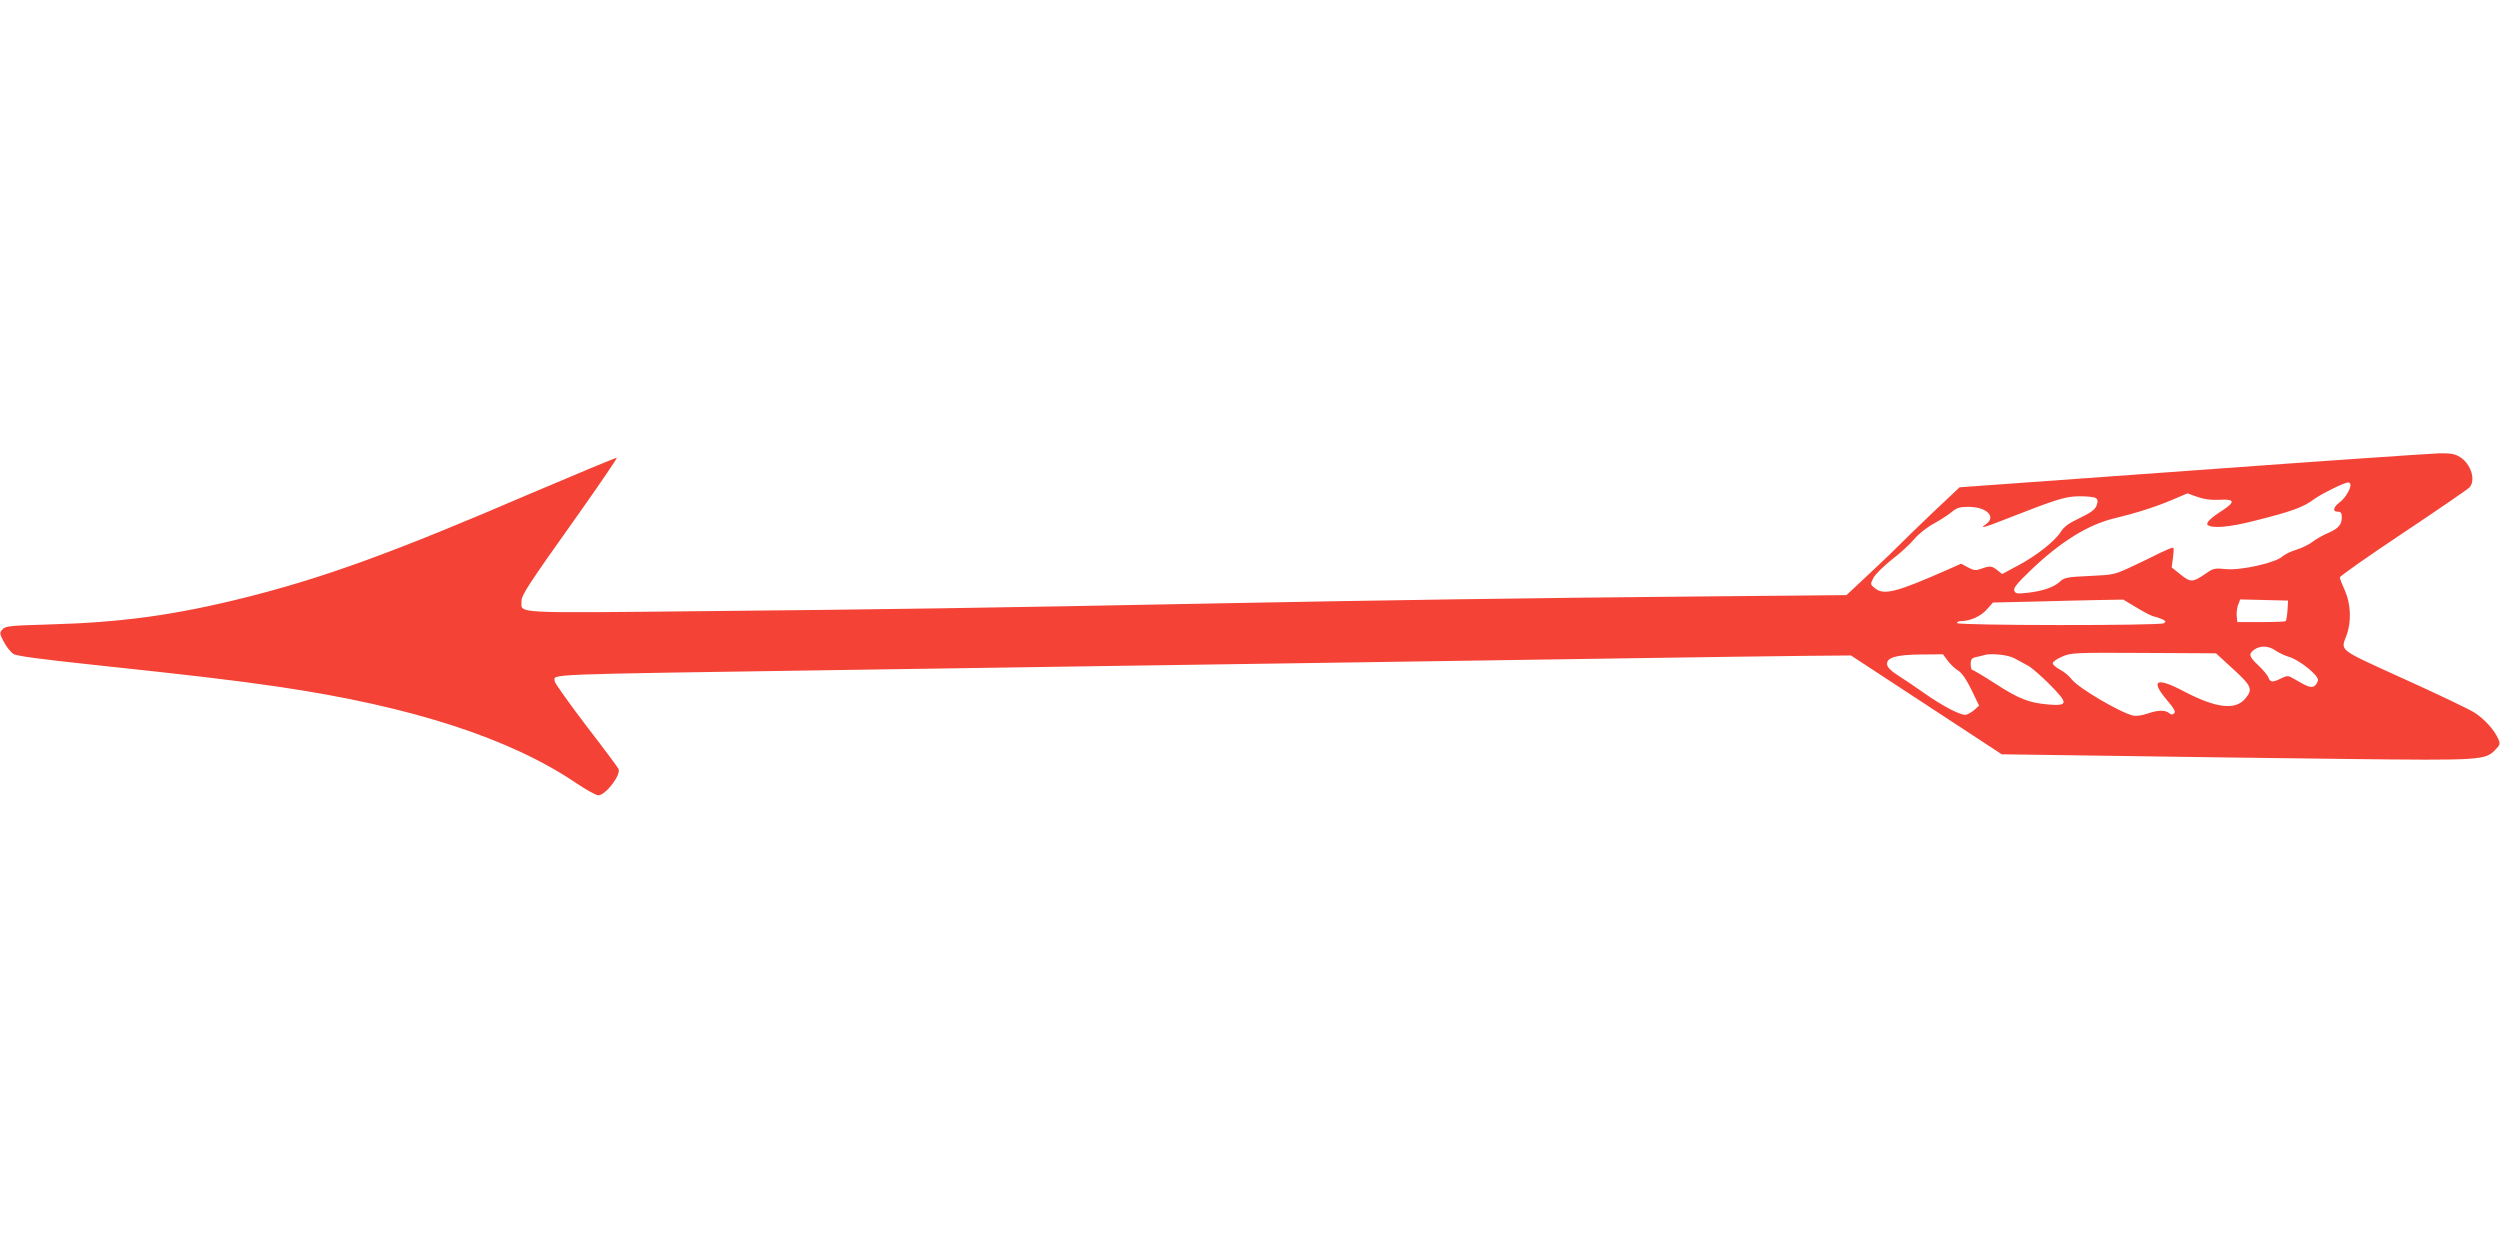
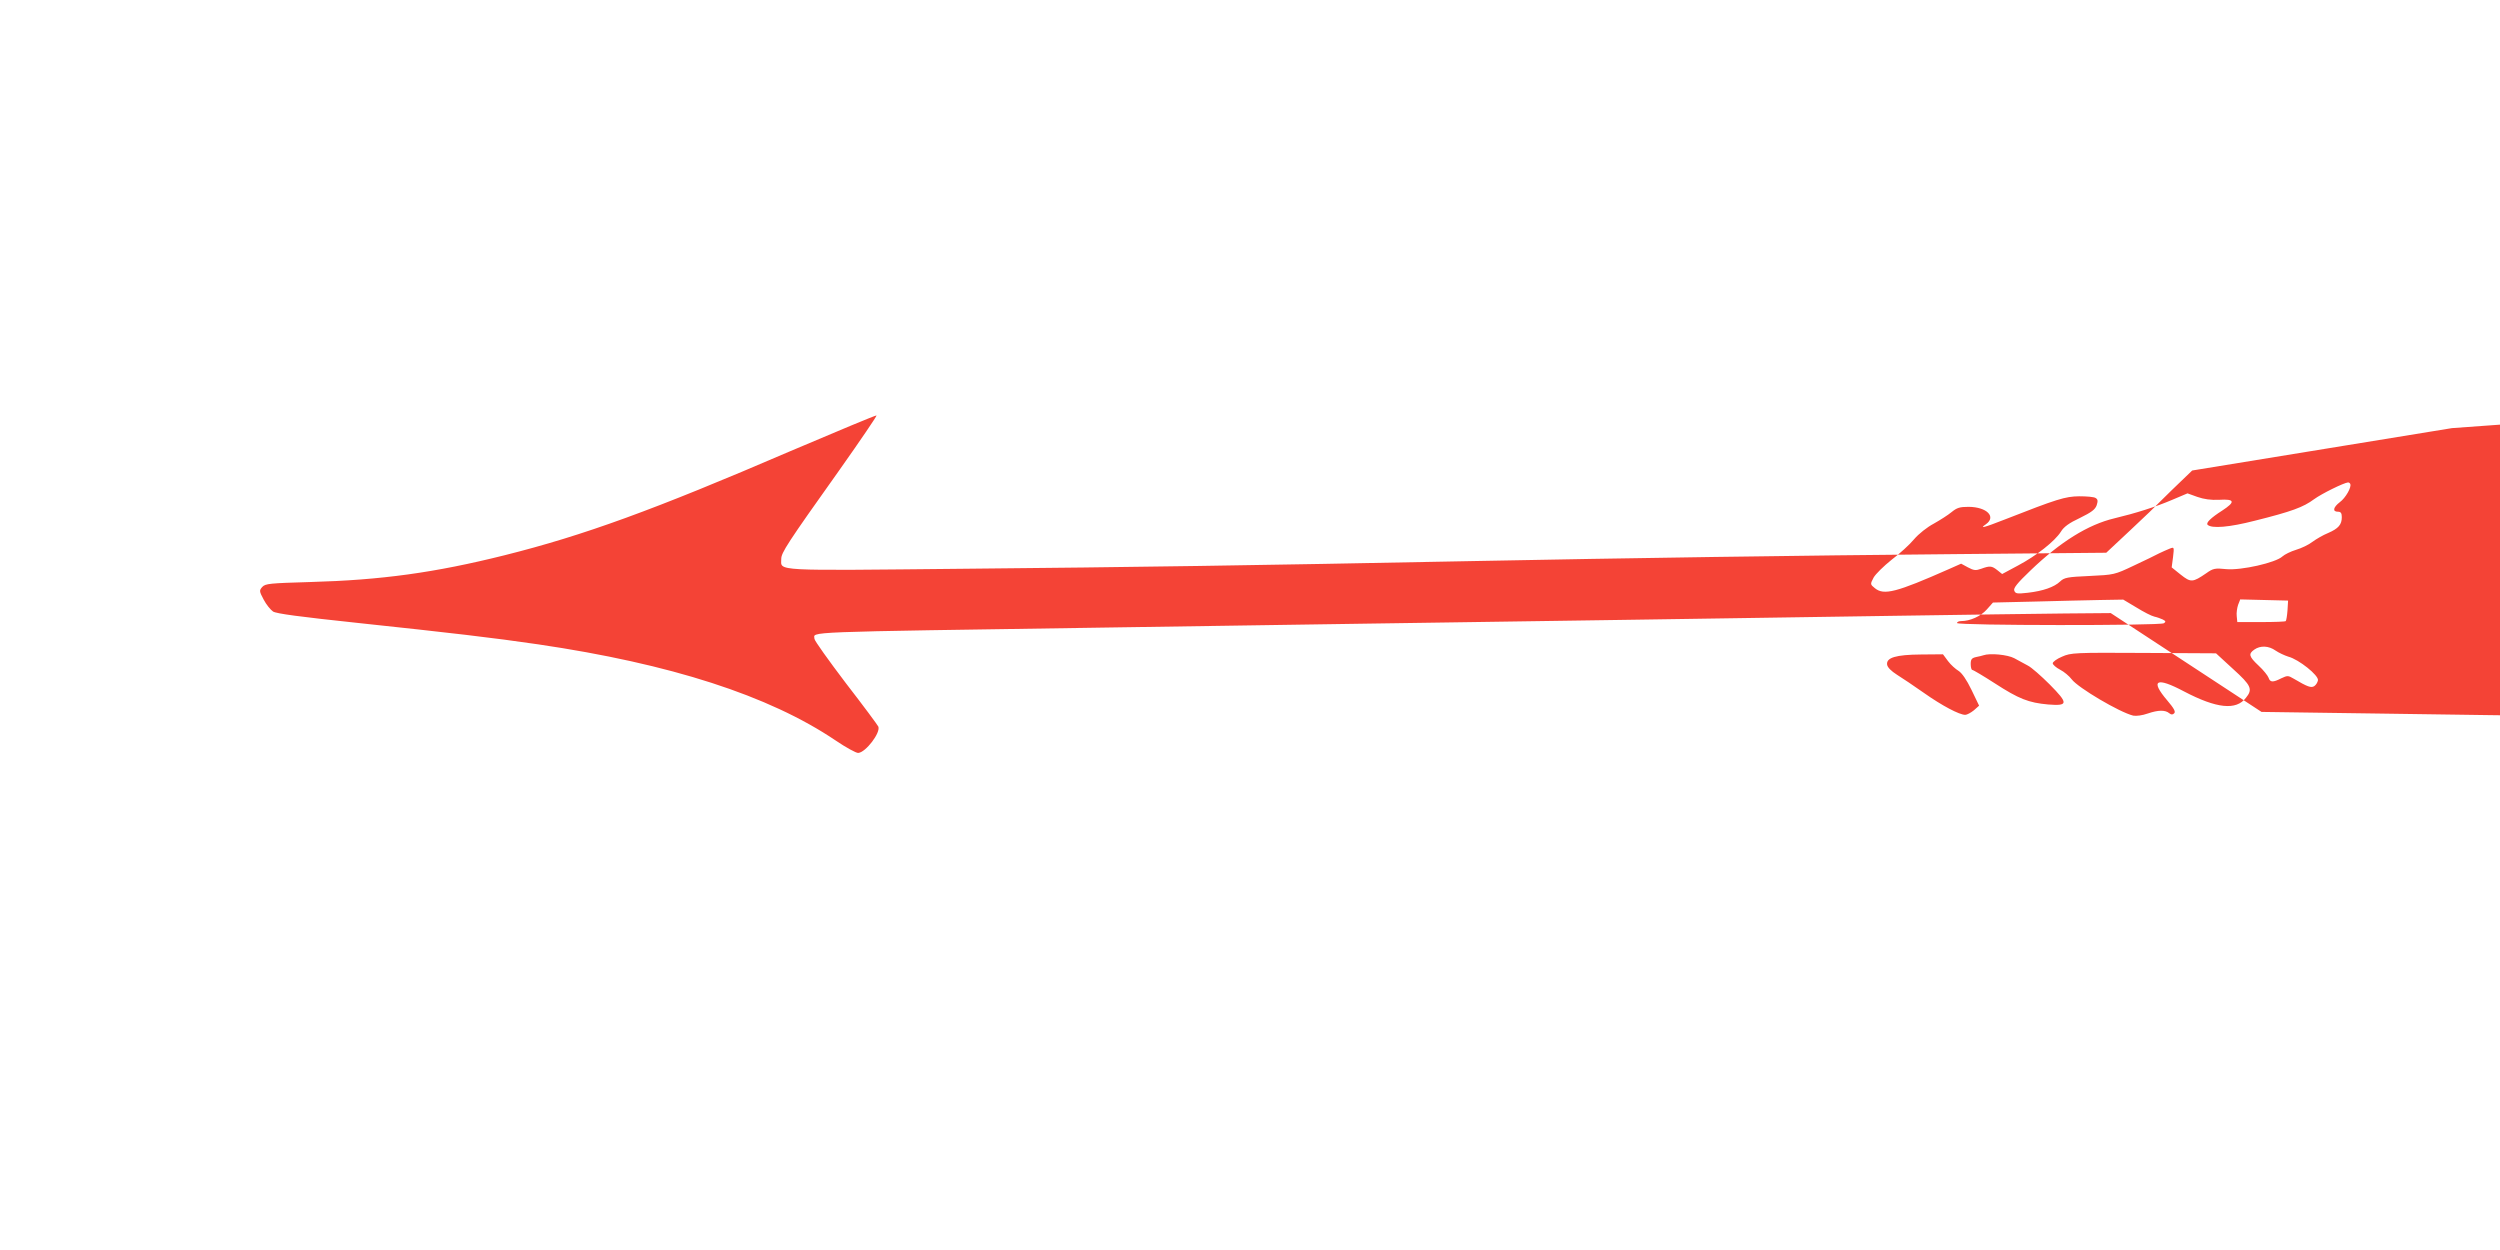
<svg xmlns="http://www.w3.org/2000/svg" version="1.0" width="1280pt" height="640pt" viewBox="0 0 1280 640" preserveAspectRatio="xMidYMid meet">
  <g transform="translate(0,640) scale(0.1,-0.1)" fill="#f44336" stroke="none">
-     <path d="M11224 3991 l-1191 -86 -139 -131 c-76 -73 -150 -144 -164 -159 -14 -15 -81 -80 -151 -145 l-125 -117 -765 -7 c-805 -7 -1677 -20 -2494 -36 -1117 -22 -1727 -31 -2585 -39 -996 -10 -940 -13 -940 50 0 32 28 76 299 457 106 150 191 275 189 278 -3 2 -202 -81 -444 -184 -697 -300 -1054 -430 -1461 -532 -356 -89 -631 -127 -995 -137 -207 -6 -229 -8 -245 -25 -16 -18 -16 -22 7 -65 13 -25 35 -52 48 -61 17 -11 138 -27 430 -58 479 -51 695 -76 927 -110 679 -100 1182 -262 1523 -492 53 -36 106 -65 116 -64 38 2 116 104 103 135 -3 7 -77 107 -166 222 -88 116 -161 218 -161 227 0 38 -104 34 1495 58 363 5 964 14 1335 20 371 5 986 14 1365 20 380 6 978 15 1330 20 352 5 746 11 876 12 l236 2 386 -253 386 -253 573 -8 c315 -5 855 -12 1199 -16 685 -8 704 -6 755 47 25 26 26 31 15 56 -21 47 -70 101 -121 134 -26 17 -189 95 -362 173 -344 157 -324 141 -293 225 25 69 21 160 -9 227 -14 31 -26 61 -26 68 0 6 145 108 322 226 177 118 330 223 340 233 36 35 11 121 -47 157 -25 16 -48 20 -106 19 -41 -1 -610 -40 -1265 -88z m809 -68 c9 -16 -24 -73 -53 -94 -34 -26 -39 -49 -10 -49 15 0 20 -7 20 -28 0 -38 -17 -58 -70 -81 -25 -10 -61 -31 -80 -45 -19 -15 -57 -33 -84 -41 -27 -8 -59 -24 -70 -34 -34 -32 -211 -72 -287 -65 -58 6 -68 4 -103 -21 -70 -48 -79 -48 -131 -7 l-46 37 7 53 c6 52 6 52 -17 43 -13 -5 -37 -16 -54 -24 -16 -9 -75 -37 -130 -63 -99 -47 -101 -47 -227 -53 -112 -5 -129 -8 -150 -28 -30 -29 -88 -49 -166 -58 -54 -6 -63 -5 -69 11 -5 13 15 38 83 103 153 147 295 235 429 267 109 26 213 59 297 95 l78 33 50 -18 c34 -12 70 -17 112 -15 80 5 85 -10 16 -55 -58 -37 -85 -63 -75 -73 21 -20 110 -13 242 21 188 47 248 69 303 110 40 29 152 84 174 86 4 0 9 -3 11 -7z m-1303 -73 c11 -7 12 -15 5 -37 -8 -22 -27 -36 -86 -65 -54 -25 -83 -46 -97 -70 -31 -49 -125 -123 -219 -173 l-82 -44 -25 20 c-28 22 -38 23 -82 7 -28 -10 -38 -9 -68 7 l-35 19 -63 -28 c-269 -119 -332 -135 -378 -98 -25 20 -25 21 -7 55 10 18 52 59 92 91 41 31 93 78 115 105 24 28 67 62 101 80 32 18 73 44 91 59 27 22 41 27 88 27 93 -1 142 -51 88 -89 -35 -24 -14 -19 96 24 268 105 309 118 381 119 39 0 77 -3 85 -9z m208 -560 c37 -23 78 -44 92 -47 14 -3 33 -10 44 -15 15 -8 16 -12 5 -19 -20 -13 -1059 -12 -1059 1 0 6 10 10 21 10 46 0 101 25 131 59 l32 36 215 5 c119 3 269 7 334 8 l118 2 67 -40z m774 -15 c-2 -27 -6 -52 -9 -55 -2 -3 -59 -5 -126 -5 l-122 0 -3 31 c-2 16 2 42 7 57 l11 28 122 -3 123 -3 -3 -50z m-61 -206 c16 -11 46 -25 65 -31 54 -14 156 -96 152 -121 -2 -11 -10 -24 -19 -30 -16 -10 -34 -4 -105 38 -29 17 -32 17 -64 2 -43 -22 -57 -21 -65 3 -4 11 -26 39 -51 62 -50 47 -53 60 -22 82 31 22 74 20 109 -5z m-218 -94 c94 -85 102 -104 66 -148 -50 -65 -149 -55 -317 33 -143 76 -175 58 -85 -47 34 -40 43 -57 35 -65 -8 -8 -15 -8 -25 0 -21 18 -57 17 -110 -1 -28 -10 -59 -14 -75 -11 -70 17 -283 143 -315 186 -12 16 -39 39 -59 49 -21 11 -38 26 -38 33 0 7 21 23 48 34 45 20 63 21 418 19 l370 -2 87 -80z m-1459 40 c14 -19 39 -41 54 -50 17 -11 41 -45 66 -97 l39 -81 -27 -24 c-15 -12 -35 -23 -44 -23 -30 0 -119 47 -211 112 -50 35 -112 77 -138 93 -30 19 -49 38 -51 52 -5 36 45 51 174 52 l112 1 26 -35z m339 15 c20 -11 52 -28 70 -38 18 -9 68 -53 111 -96 97 -98 96 -111 -7 -103 -101 9 -151 29 -273 108 -59 38 -111 69 -116 69 -4 0 -8 13 -8 30 0 24 5 31 28 36 15 3 32 7 37 9 34 12 124 3 158 -15z" />
+     <path d="M11224 3991 c-76 -73 -150 -144 -164 -159 -14 -15 -81 -80 -151 -145 l-125 -117 -765 -7 c-805 -7 -1677 -20 -2494 -36 -1117 -22 -1727 -31 -2585 -39 -996 -10 -940 -13 -940 50 0 32 28 76 299 457 106 150 191 275 189 278 -3 2 -202 -81 -444 -184 -697 -300 -1054 -430 -1461 -532 -356 -89 -631 -127 -995 -137 -207 -6 -229 -8 -245 -25 -16 -18 -16 -22 7 -65 13 -25 35 -52 48 -61 17 -11 138 -27 430 -58 479 -51 695 -76 927 -110 679 -100 1182 -262 1523 -492 53 -36 106 -65 116 -64 38 2 116 104 103 135 -3 7 -77 107 -166 222 -88 116 -161 218 -161 227 0 38 -104 34 1495 58 363 5 964 14 1335 20 371 5 986 14 1365 20 380 6 978 15 1330 20 352 5 746 11 876 12 l236 2 386 -253 386 -253 573 -8 c315 -5 855 -12 1199 -16 685 -8 704 -6 755 47 25 26 26 31 15 56 -21 47 -70 101 -121 134 -26 17 -189 95 -362 173 -344 157 -324 141 -293 225 25 69 21 160 -9 227 -14 31 -26 61 -26 68 0 6 145 108 322 226 177 118 330 223 340 233 36 35 11 121 -47 157 -25 16 -48 20 -106 19 -41 -1 -610 -40 -1265 -88z m809 -68 c9 -16 -24 -73 -53 -94 -34 -26 -39 -49 -10 -49 15 0 20 -7 20 -28 0 -38 -17 -58 -70 -81 -25 -10 -61 -31 -80 -45 -19 -15 -57 -33 -84 -41 -27 -8 -59 -24 -70 -34 -34 -32 -211 -72 -287 -65 -58 6 -68 4 -103 -21 -70 -48 -79 -48 -131 -7 l-46 37 7 53 c6 52 6 52 -17 43 -13 -5 -37 -16 -54 -24 -16 -9 -75 -37 -130 -63 -99 -47 -101 -47 -227 -53 -112 -5 -129 -8 -150 -28 -30 -29 -88 -49 -166 -58 -54 -6 -63 -5 -69 11 -5 13 15 38 83 103 153 147 295 235 429 267 109 26 213 59 297 95 l78 33 50 -18 c34 -12 70 -17 112 -15 80 5 85 -10 16 -55 -58 -37 -85 -63 -75 -73 21 -20 110 -13 242 21 188 47 248 69 303 110 40 29 152 84 174 86 4 0 9 -3 11 -7z m-1303 -73 c11 -7 12 -15 5 -37 -8 -22 -27 -36 -86 -65 -54 -25 -83 -46 -97 -70 -31 -49 -125 -123 -219 -173 l-82 -44 -25 20 c-28 22 -38 23 -82 7 -28 -10 -38 -9 -68 7 l-35 19 -63 -28 c-269 -119 -332 -135 -378 -98 -25 20 -25 21 -7 55 10 18 52 59 92 91 41 31 93 78 115 105 24 28 67 62 101 80 32 18 73 44 91 59 27 22 41 27 88 27 93 -1 142 -51 88 -89 -35 -24 -14 -19 96 24 268 105 309 118 381 119 39 0 77 -3 85 -9z m208 -560 c37 -23 78 -44 92 -47 14 -3 33 -10 44 -15 15 -8 16 -12 5 -19 -20 -13 -1059 -12 -1059 1 0 6 10 10 21 10 46 0 101 25 131 59 l32 36 215 5 c119 3 269 7 334 8 l118 2 67 -40z m774 -15 c-2 -27 -6 -52 -9 -55 -2 -3 -59 -5 -126 -5 l-122 0 -3 31 c-2 16 2 42 7 57 l11 28 122 -3 123 -3 -3 -50z m-61 -206 c16 -11 46 -25 65 -31 54 -14 156 -96 152 -121 -2 -11 -10 -24 -19 -30 -16 -10 -34 -4 -105 38 -29 17 -32 17 -64 2 -43 -22 -57 -21 -65 3 -4 11 -26 39 -51 62 -50 47 -53 60 -22 82 31 22 74 20 109 -5z m-218 -94 c94 -85 102 -104 66 -148 -50 -65 -149 -55 -317 33 -143 76 -175 58 -85 -47 34 -40 43 -57 35 -65 -8 -8 -15 -8 -25 0 -21 18 -57 17 -110 -1 -28 -10 -59 -14 -75 -11 -70 17 -283 143 -315 186 -12 16 -39 39 -59 49 -21 11 -38 26 -38 33 0 7 21 23 48 34 45 20 63 21 418 19 l370 -2 87 -80z m-1459 40 c14 -19 39 -41 54 -50 17 -11 41 -45 66 -97 l39 -81 -27 -24 c-15 -12 -35 -23 -44 -23 -30 0 -119 47 -211 112 -50 35 -112 77 -138 93 -30 19 -49 38 -51 52 -5 36 45 51 174 52 l112 1 26 -35z m339 15 c20 -11 52 -28 70 -38 18 -9 68 -53 111 -96 97 -98 96 -111 -7 -103 -101 9 -151 29 -273 108 -59 38 -111 69 -116 69 -4 0 -8 13 -8 30 0 24 5 31 28 36 15 3 32 7 37 9 34 12 124 3 158 -15z" />
  </g>
</svg>